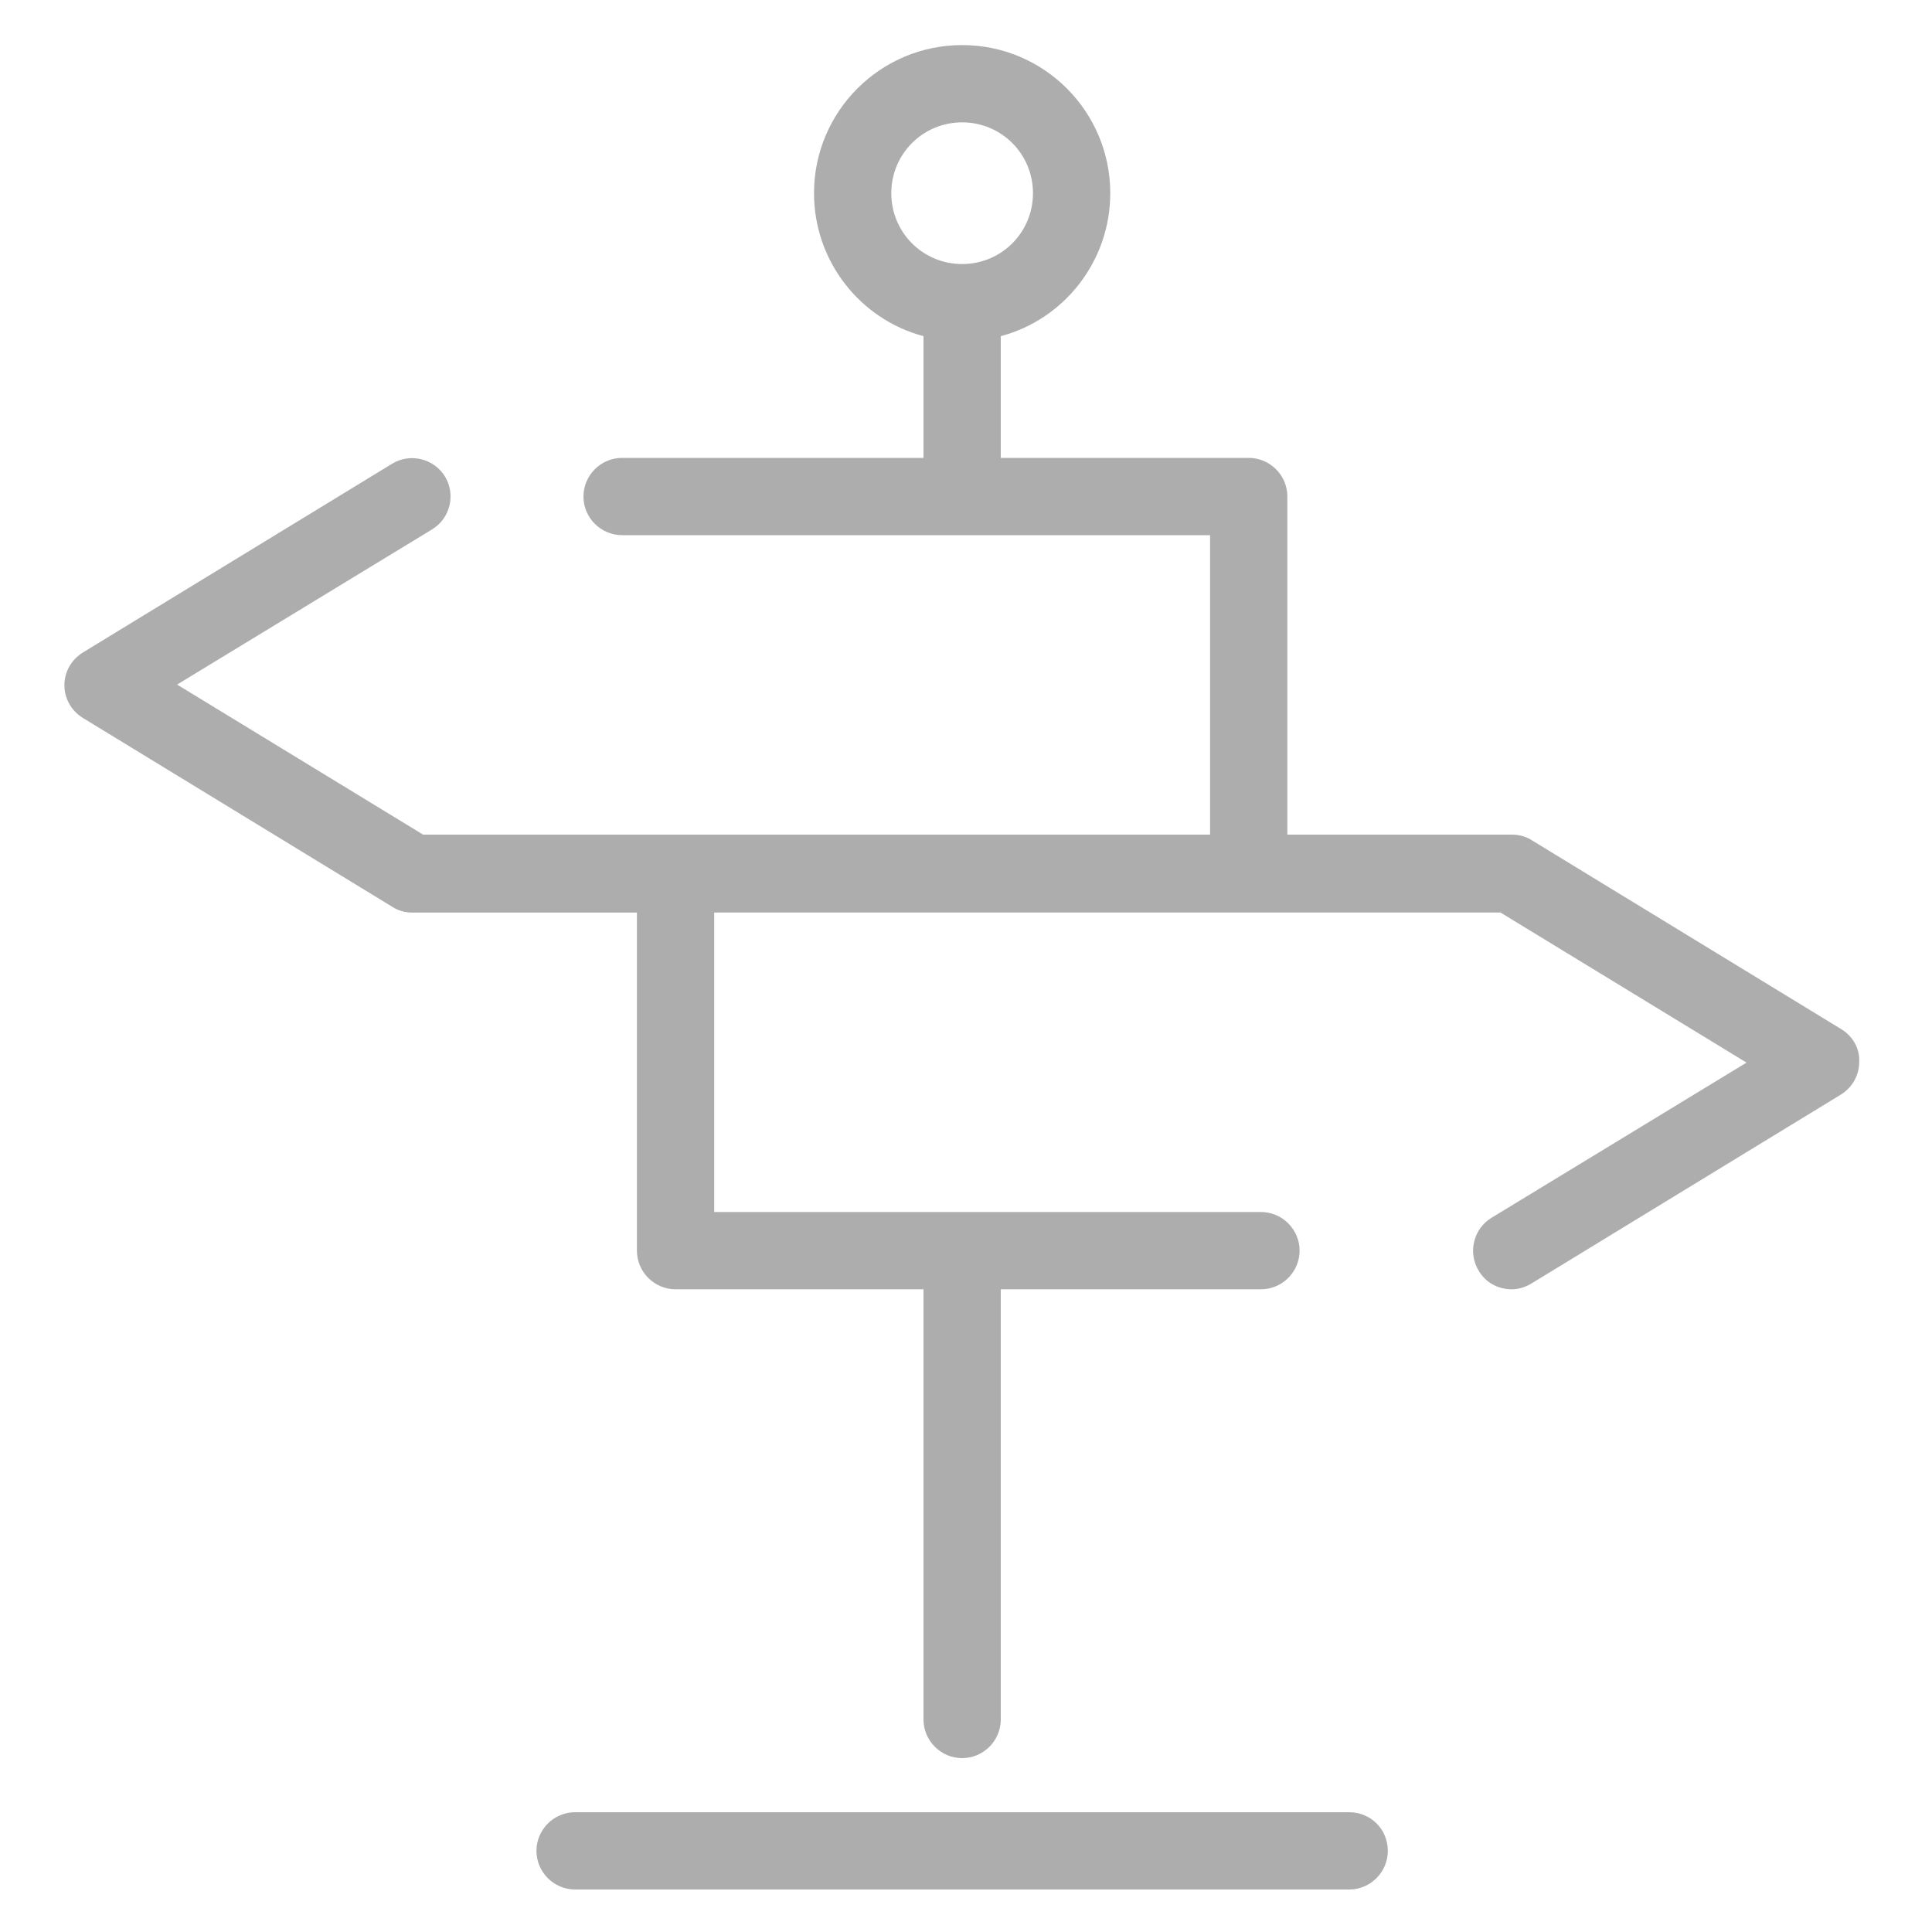
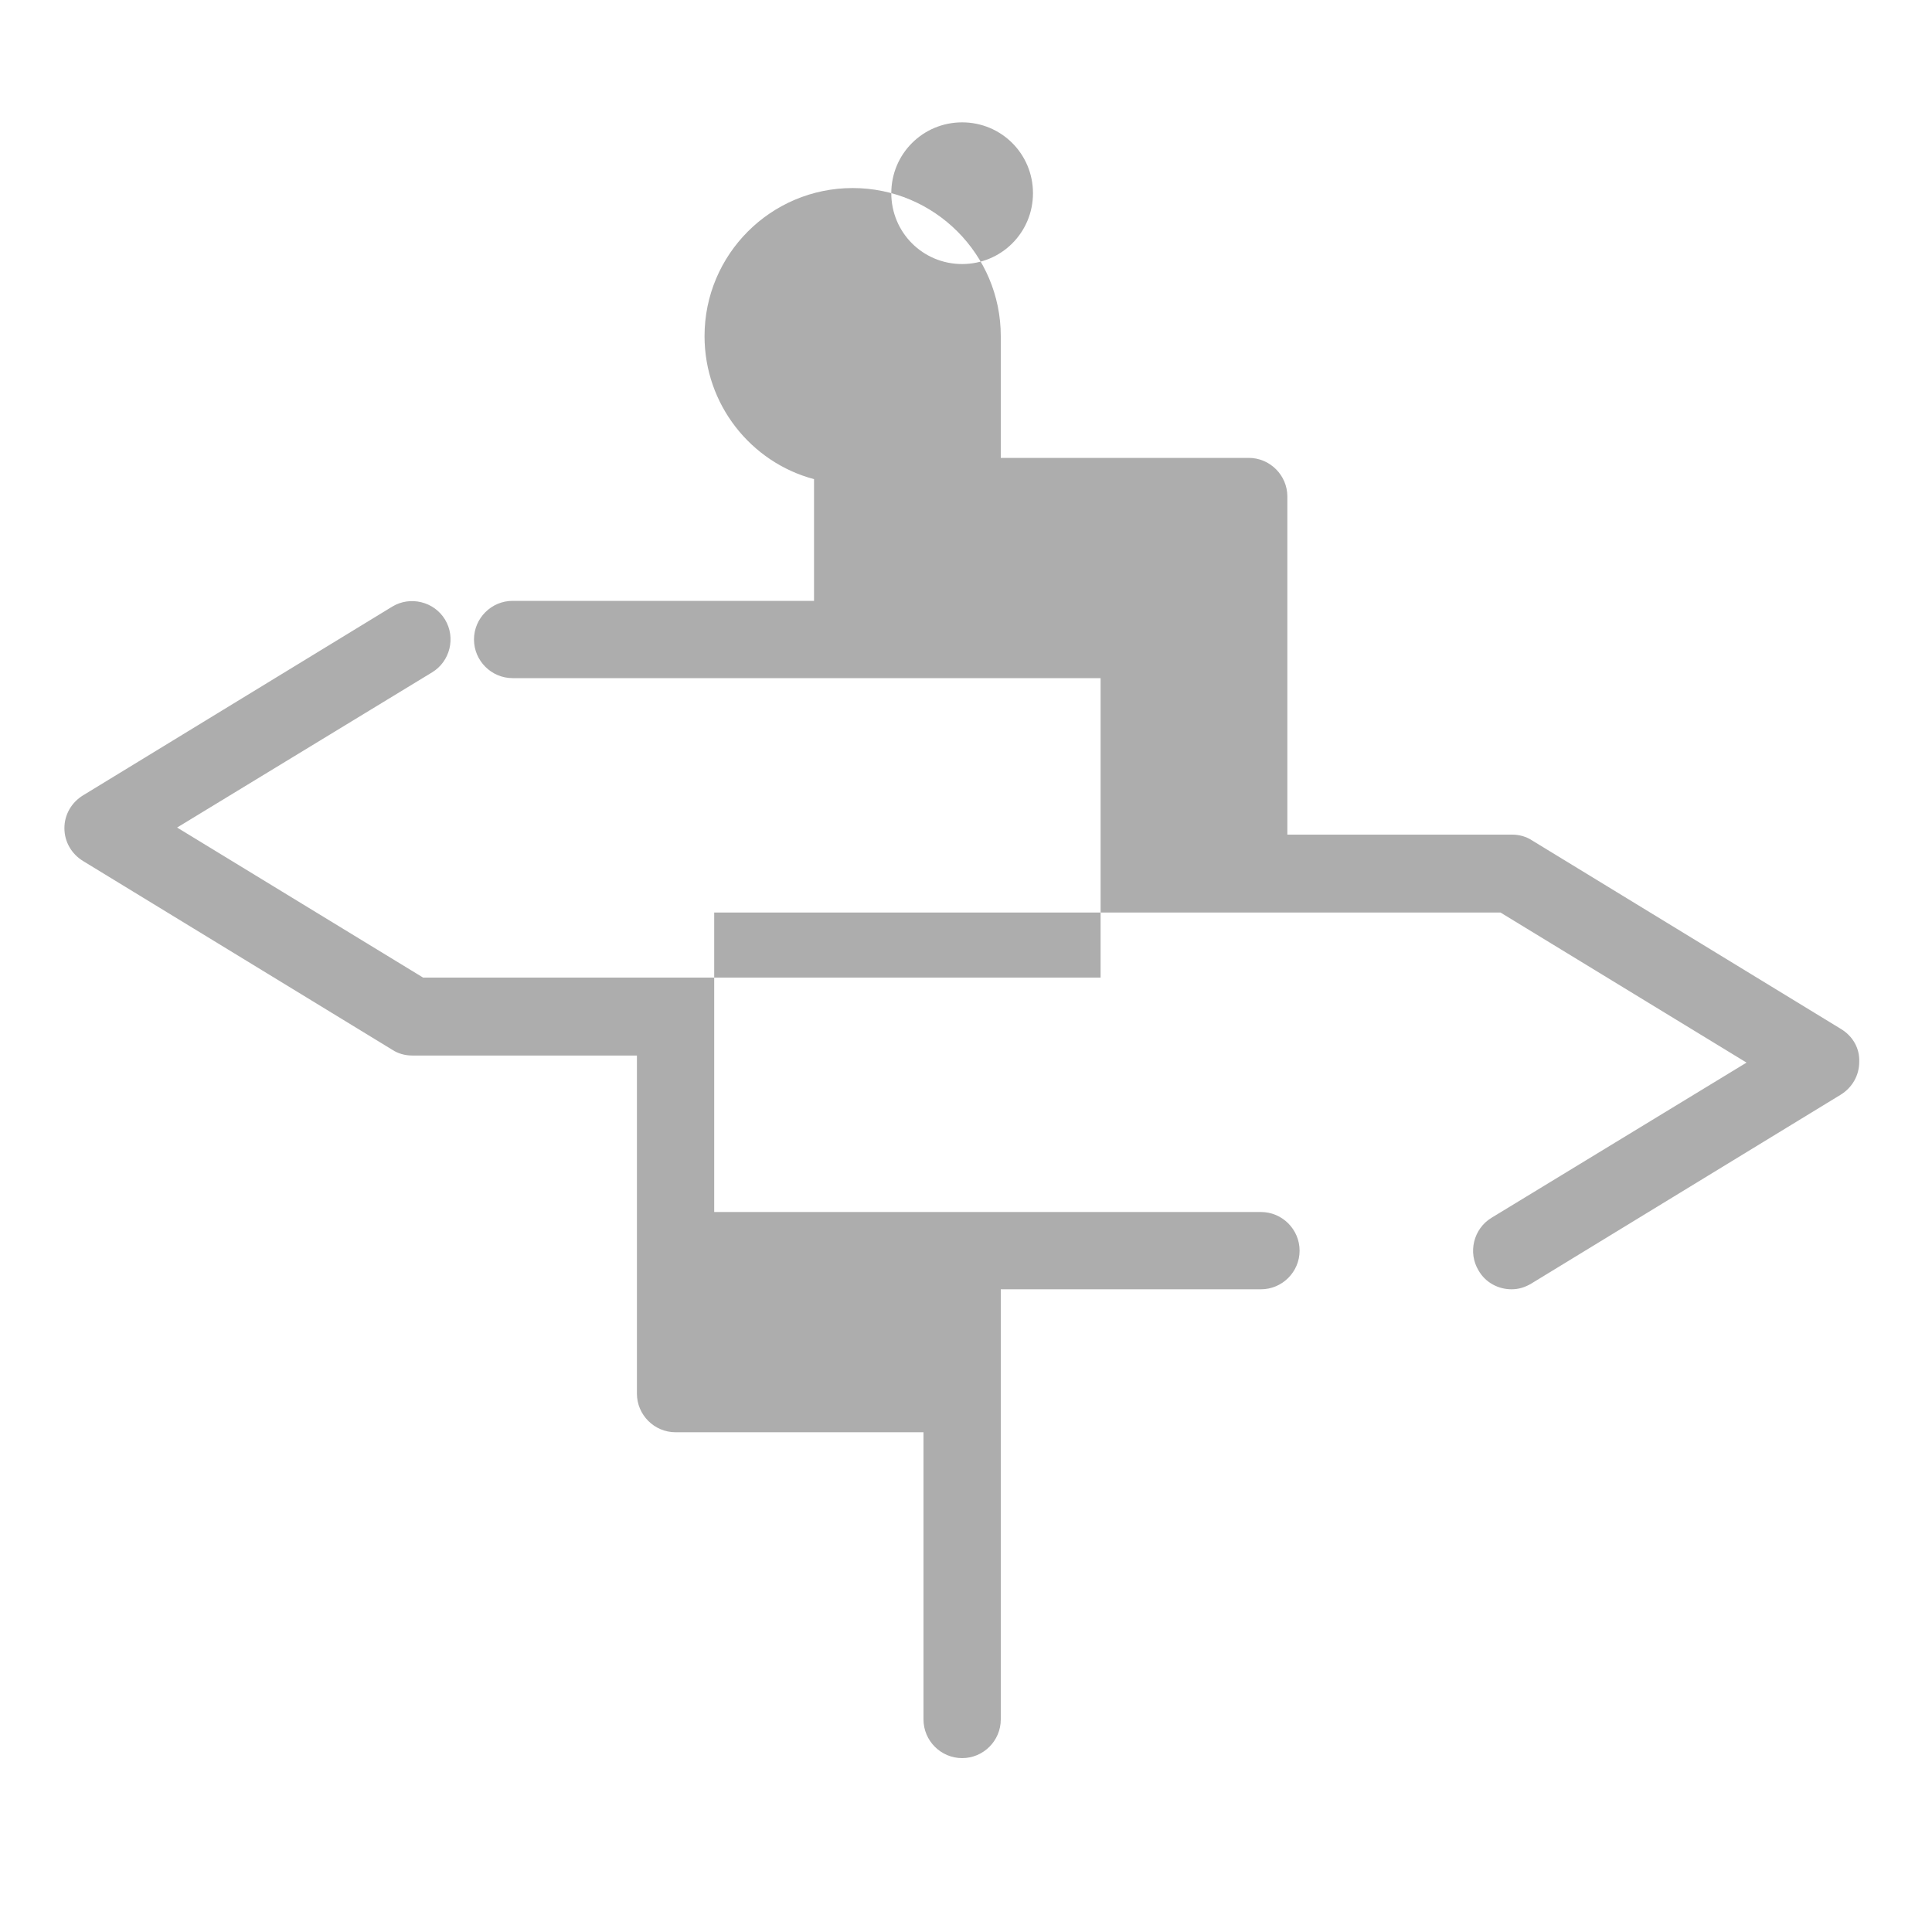
<svg xmlns="http://www.w3.org/2000/svg" version="1.1" id="Layer_1" x="0px" y="0px" viewBox="444 247 300 300" style="enable-background:new 444 247 300 300;" xml:space="preserve">
  <style type="text/css">
	.st0{fill:#ADADAD;}
</style>
-   <path class="st0" d="M729.9,406.8l-48-29.3c-0.9-0.6-2-0.9-3.1-0.9h-34.9v-52.5c0-3.3-2.7-6-6-6h-38.5v-18.9  c9.8-2.6,17-11.6,17-22.2c0-12.7-10.3-23-23-23c-12.7,0-23,10.3-23,23c0,10.6,7.2,19.6,17,22.2v18.9h-46.8c-3.3,0-6,2.7-6,6  s2.7,6,6,6h91.3v46.5H509.7l-38.2-23.3l39.6-24.1c2.8-1.7,3.7-5.4,2-8.2c-1.7-2.8-5.4-3.7-8.2-2l-48,29.3c-1.8,1.1-2.9,3-2.9,5.1  s1.1,4,2.9,5.1l48,29.3c0.9,0.6,2,0.9,3.1,0.9h34.9v52.5c0,3.3,2.7,6,6,6h38.5V514c0,3.3,2.7,6,6,6c3.3,0,6-2.7,6-6v-66.8h40.4  c3.3,0,6-2.7,6-6s-2.7-6-6-6h-84.9v-46.5H677l38.2,23.3l-39.6,24.1c-2.8,1.7-3.7,5.4-2,8.2c1.1,1.9,3.1,2.9,5.1,2.9  c1.1,0,2.1-0.3,3.1-0.9l48-29.3c1.8-1.1,2.9-3,2.9-5.1C732.8,409.8,731.7,407.9,729.9,406.8L729.9,406.8z M582.4,277  c0-6.1,4.9-11,11-11c6.1,0,11,4.9,11,11s-4.9,11-11,11C587.3,288,582.4,283.1,582.4,277L582.4,277z" />
-   <path class="st0" d="M653.5,528.4H533.3c-3.3,0-6,2.7-6,6c0,3.3,2.7,6,6,6h120.2c3.3,0,6-2.7,6-6C659.5,531,656.8,528.4,653.5,528.4  L653.5,528.4z" />
+   <path class="st0" d="M729.9,406.8l-48-29.3c-0.9-0.6-2-0.9-3.1-0.9h-34.9v-52.5c0-3.3-2.7-6-6-6h-38.5v-18.9  c0-12.7-10.3-23-23-23c-12.7,0-23,10.3-23,23c0,10.6,7.2,19.6,17,22.2v18.9h-46.8c-3.3,0-6,2.7-6,6  s2.7,6,6,6h91.3v46.5H509.7l-38.2-23.3l39.6-24.1c2.8-1.7,3.7-5.4,2-8.2c-1.7-2.8-5.4-3.7-8.2-2l-48,29.3c-1.8,1.1-2.9,3-2.9,5.1  s1.1,4,2.9,5.1l48,29.3c0.9,0.6,2,0.9,3.1,0.9h34.9v52.5c0,3.3,2.7,6,6,6h38.5V514c0,3.3,2.7,6,6,6c3.3,0,6-2.7,6-6v-66.8h40.4  c3.3,0,6-2.7,6-6s-2.7-6-6-6h-84.9v-46.5H677l38.2,23.3l-39.6,24.1c-2.8,1.7-3.7,5.4-2,8.2c1.1,1.9,3.1,2.9,5.1,2.9  c1.1,0,2.1-0.3,3.1-0.9l48-29.3c1.8-1.1,2.9-3,2.9-5.1C732.8,409.8,731.7,407.9,729.9,406.8L729.9,406.8z M582.4,277  c0-6.1,4.9-11,11-11c6.1,0,11,4.9,11,11s-4.9,11-11,11C587.3,288,582.4,283.1,582.4,277L582.4,277z" />
</svg>